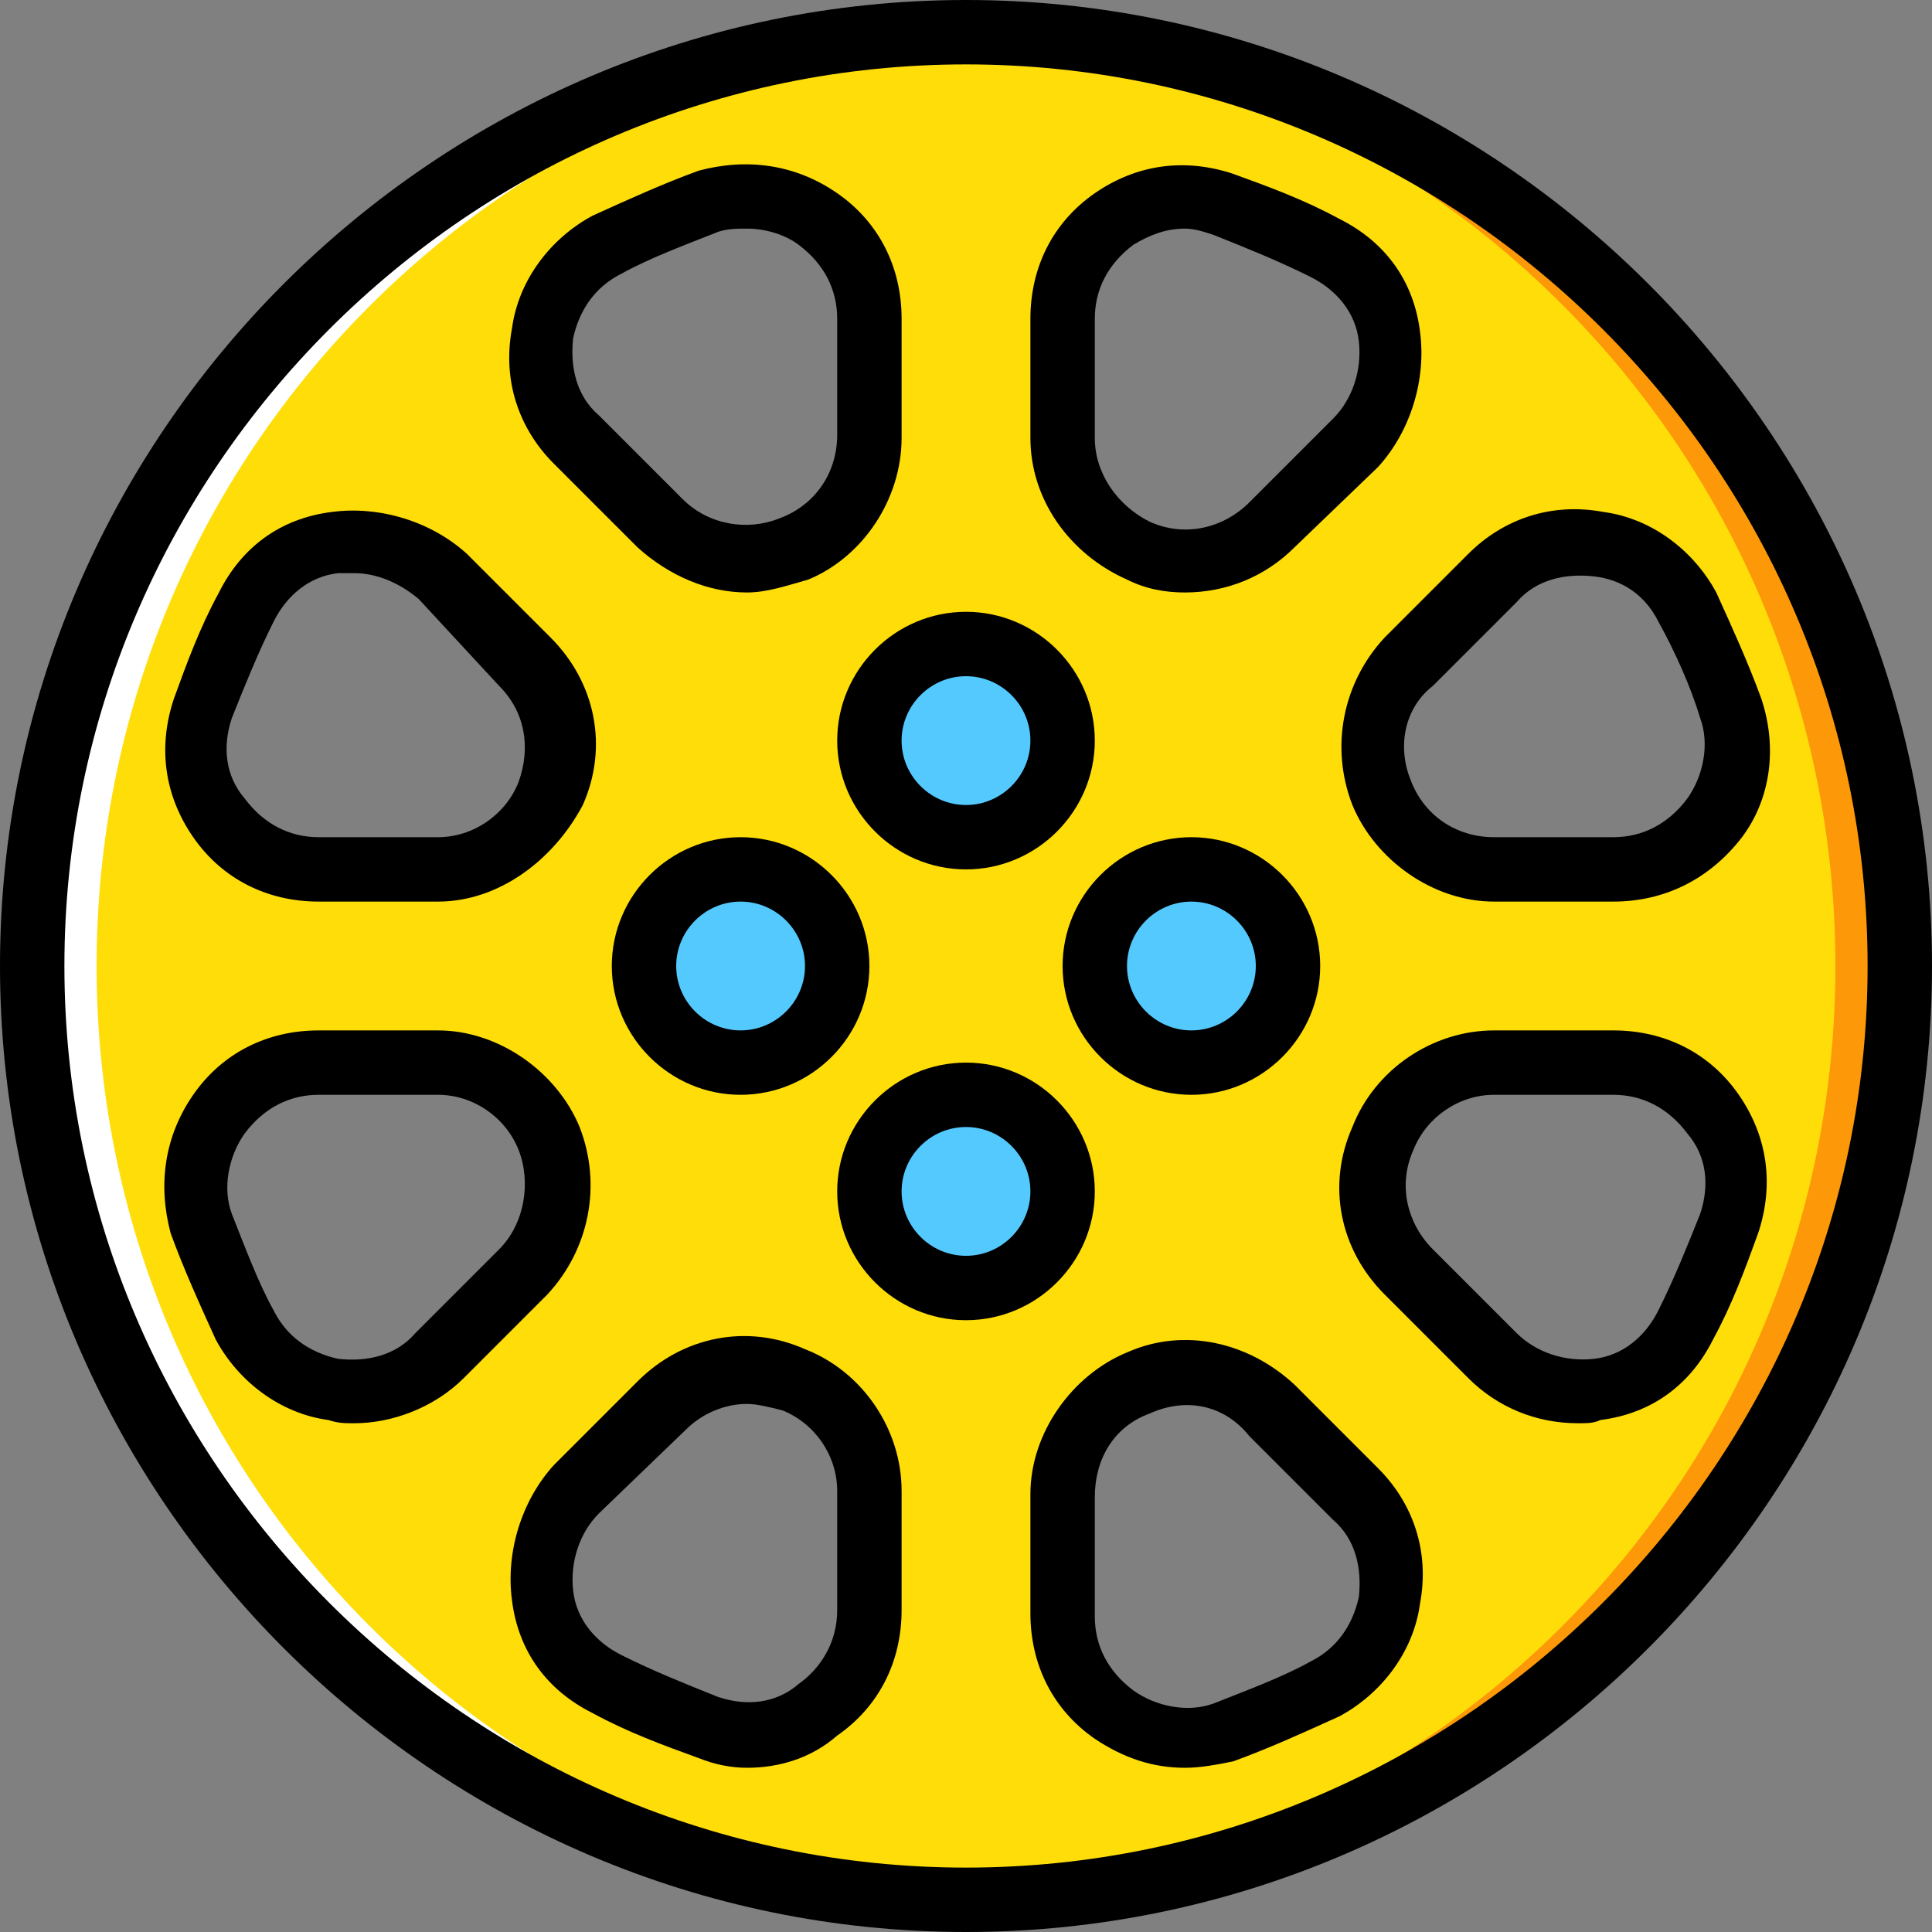
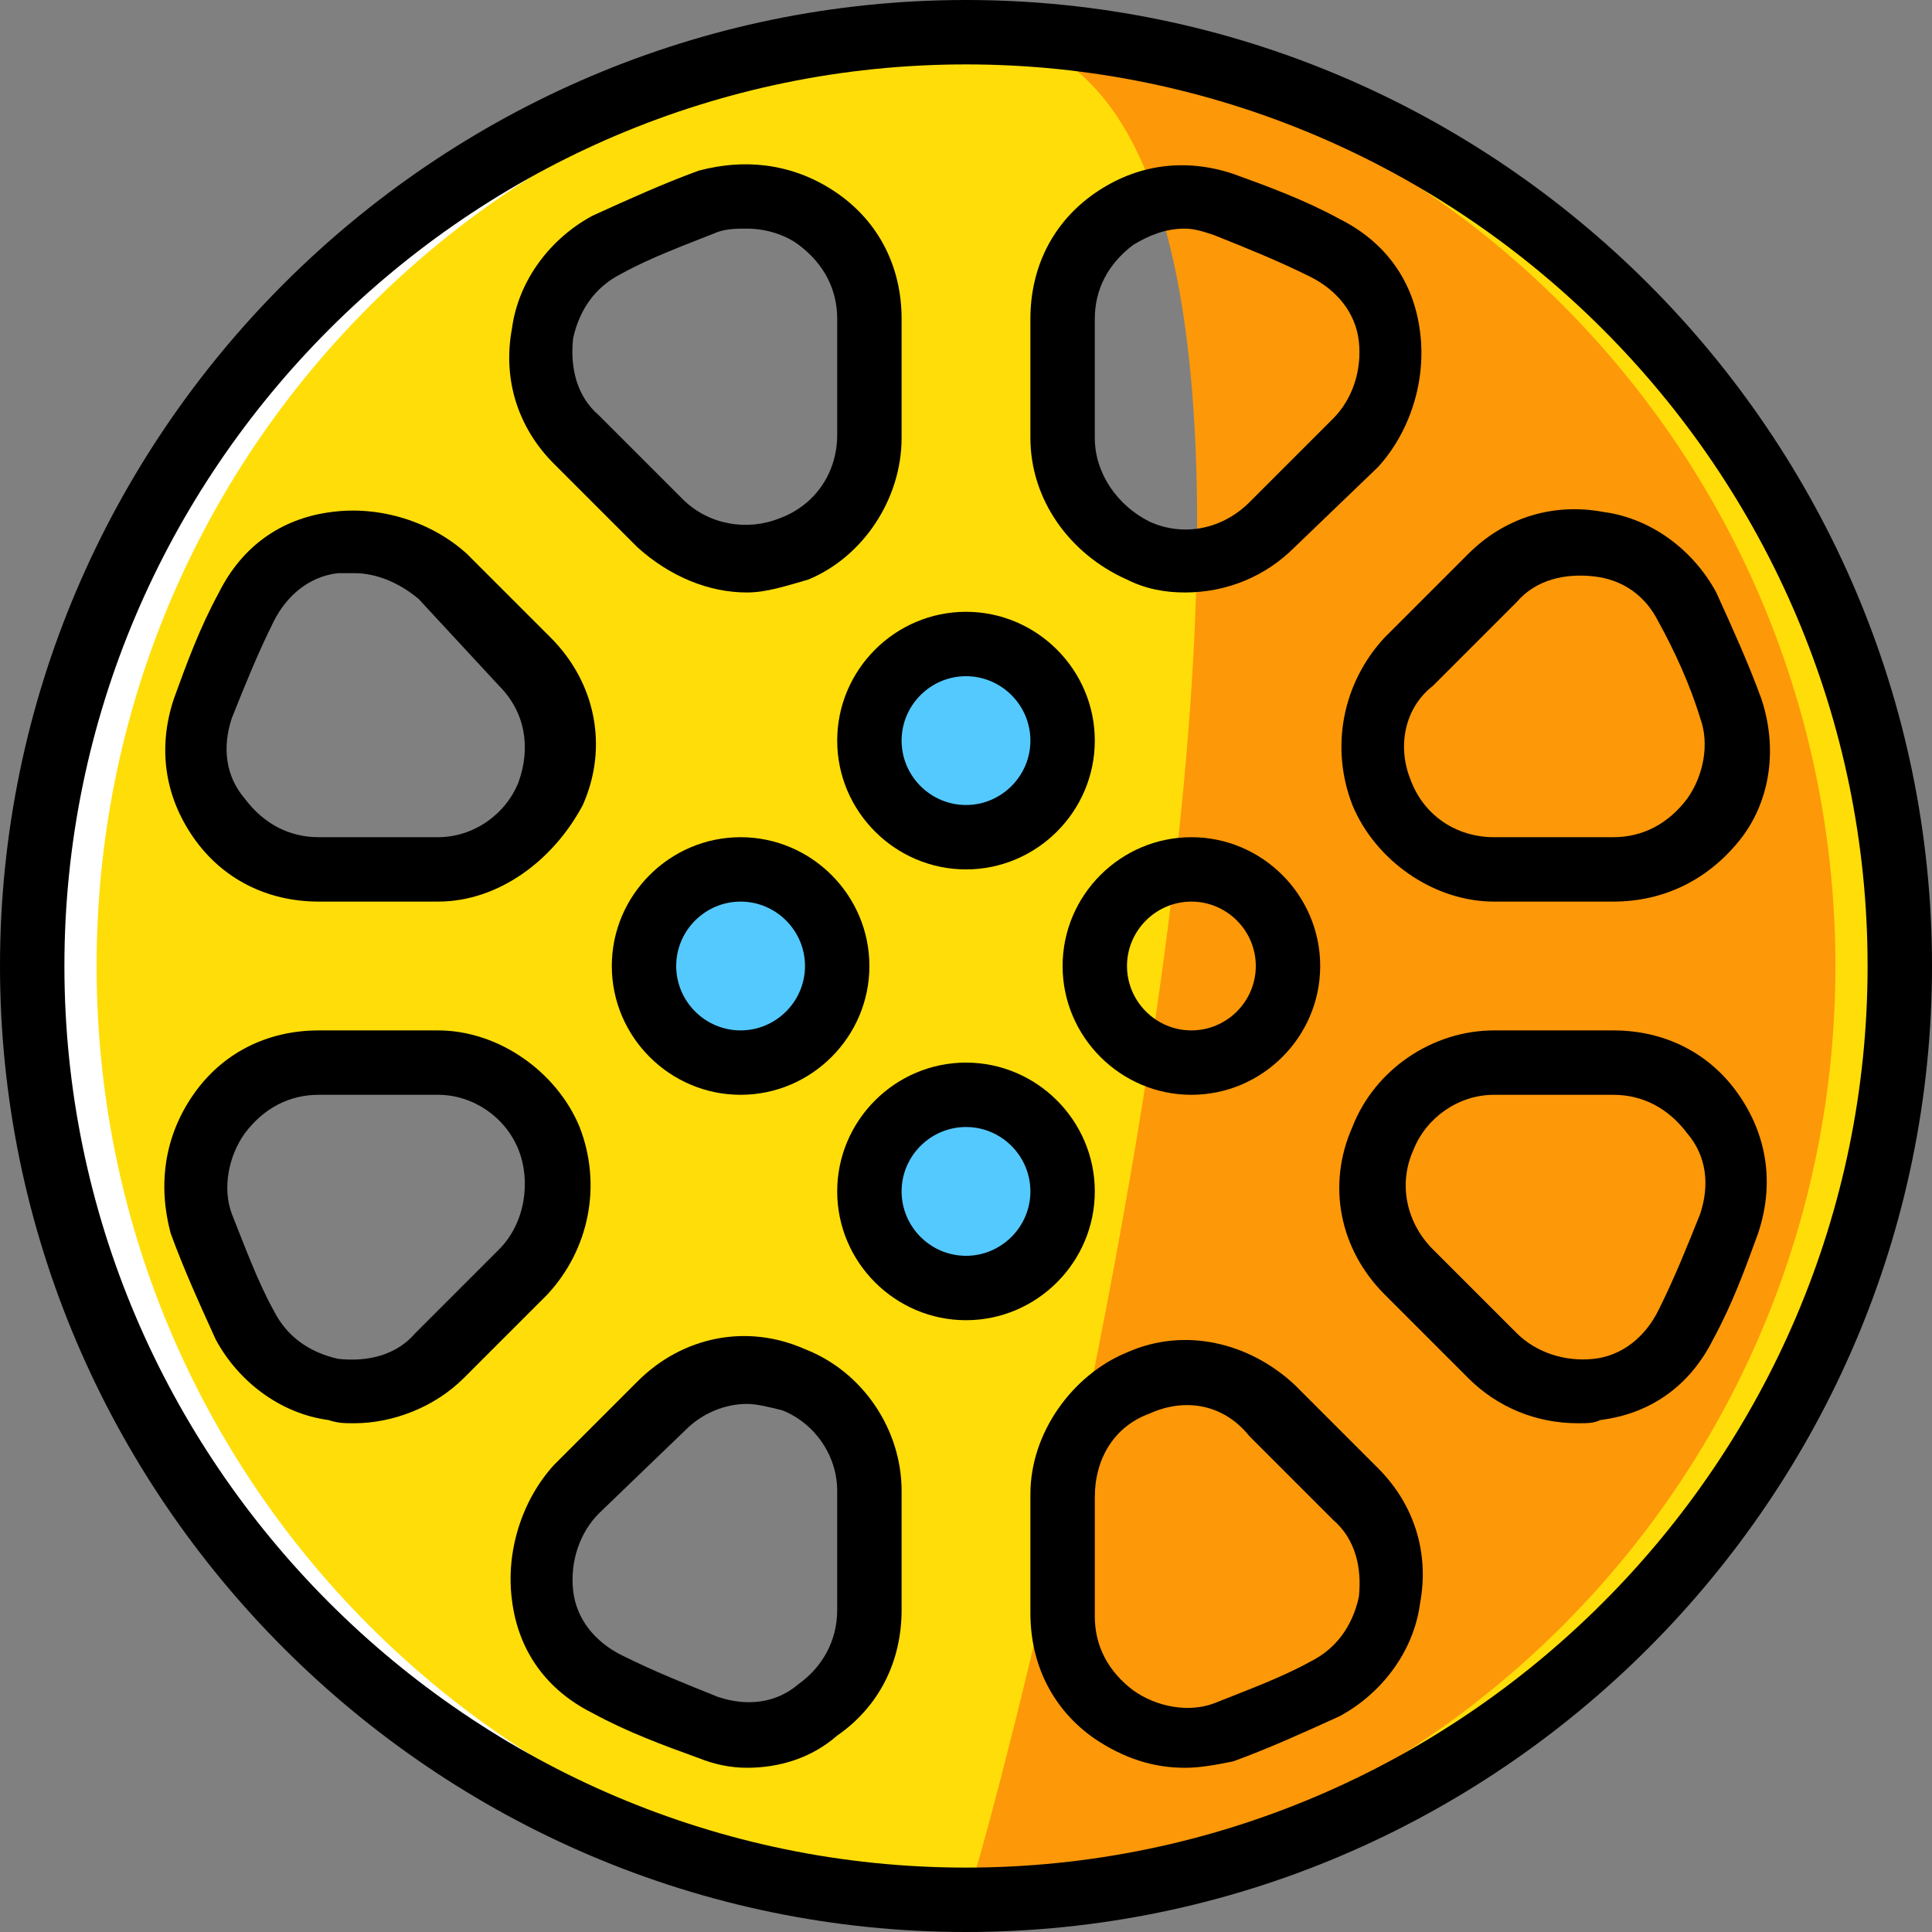
<svg xmlns="http://www.w3.org/2000/svg" height="800px" width="800px" version="1.1" id="Layer_1" viewBox="0 0 512 512" xml:space="preserve">
  <rect x="0" y="0" width="512" height="512" fill="#808080" stroke="none" />
  <path style="fill:#FFDD09;" d="M458.24,324.267c-3.413,9.387-6.827,18.773-11.093,27.307c-9.387,19.627-35.84,23.04-51.2,7.68  l-22.187-22.187c-9.387-9.387-11.947-23.04-6.827-34.987l0,0c5.12-11.947,17.067-19.627,29.867-19.627h31.573  C449.707,281.6,465.067,302.933,458.24,324.267L458.24,324.267z M351.573,447.147c-8.533,4.267-17.92,8.533-27.307,11.093  c-20.48,6.827-42.667-8.533-42.667-30.72v-31.573c0-12.8,7.68-24.747,19.627-29.867l0,0c11.947-5.12,25.6-2.56,34.987,6.827  l22.187,22.187C374.613,410.453,370.347,436.907,351.573,447.147L351.573,447.147z M281.6,84.48  c0-22.187,21.333-37.547,42.667-30.72c9.387,3.413,18.773,6.827,27.307,11.093c19.627,9.387,23.04,35.84,7.68,51.2l-22.187,22.187  c-9.387,9.387-23.04,11.947-34.987,6.827l0,0c-11.947-5.12-19.627-17.067-19.627-29.867V84.48H281.6z M395.093,152.747  c15.36-15.36,41.813-11.947,51.2,7.68c4.267,8.533,8.533,17.92,11.093,27.307c6.827,21.333-8.533,42.667-30.72,42.667h-31.573  c-12.8,0-24.747-7.68-29.867-19.627l0,0c-5.12-11.947-2.56-25.6,6.827-34.987L395.093,152.747z M230.4,116.053  c0,12.8-7.68,24.747-19.627,29.867l0,0c-11.947,5.12-25.6,2.56-34.987-6.827L153.6,116.907c-15.36-15.36-11.947-41.813,7.68-51.2  c8.533-4.267,17.92-8.533,27.307-11.093c20.48-6.827,42.667,8.533,42.667,30.72v30.72H230.4z M230.4,427.52  c0,22.187-21.333,37.547-42.667,30.72c-9.387-3.413-18.773-6.827-27.307-11.093c-19.627-9.387-23.04-35.84-7.68-51.2l22.187-22.187  c9.387-9.387,23.04-11.947,34.987-6.827l0,0c11.947,5.12,19.627,17.067,19.627,29.867v30.72H230.4z M116.907,359.253  c-15.36,15.36-41.813,11.947-51.2-7.68c-4.267-8.533-8.533-17.92-11.093-27.307c-6.827-21.333,8.533-42.667,30.72-42.667h31.573  c12.8,0,24.747,7.68,29.867,19.627l0,0c5.12,11.947,2.56,25.6-6.827,34.987L116.907,359.253z M53.76,187.733  c3.413-9.387,6.827-18.773,11.093-27.307c9.387-19.627,35.84-23.04,51.2-7.68l22.187,22.187c9.387,9.387,11.947,23.04,6.827,34.987  l0,0c-5.12,11.947-17.067,19.627-29.867,19.627H84.48C62.293,230.4,46.933,209.067,53.76,187.733L53.76,187.733z M256,8.533  C119.467,8.533,8.533,119.467,8.533,256S119.467,503.467,256,503.467S503.467,392.533,503.467,256S392.533,8.533,256,8.533  L256,8.533z" />
  <g>
    <path style="fill:#54C9FD;" d="M281.6,315.733c0,14.507-11.093,25.6-25.6,25.6c-14.507,0-25.6-11.093-25.6-25.6   c0-14.507,11.093-25.6,25.6-25.6C270.507,290.133,281.6,301.227,281.6,315.733" />
-     <path style="fill:#54C9FD;" d="M341.333,256c0,14.507-11.093,25.6-25.6,25.6c-14.507,0-25.6-11.093-25.6-25.6   c0-14.507,11.093-25.6,25.6-25.6C330.24,230.4,341.333,241.493,341.333,256" />
    <path style="fill:#54C9FD;" d="M281.6,196.267c0,14.507-11.093,25.6-25.6,25.6c-14.507,0-25.6-11.093-25.6-25.6   s11.093-25.6,25.6-25.6C270.507,170.667,281.6,181.76,281.6,196.267" />
    <path style="fill:#54C9FD;" d="M221.867,256c0,14.507-11.093,25.6-25.6,25.6s-25.6-11.093-25.6-25.6   c0-14.507,11.093-25.6,25.6-25.6S221.867,241.493,221.867,256" />
  </g>
-   <path style="fill:#FD9808;" d="M256,8.533c-2.56,0-5.973,0-8.533,0C380.587,12.8,486.4,122.027,486.4,256  S380.587,498.347,247.467,503.467c2.56,0,5.973,0,8.533,0c136.533,0,247.467-110.933,247.467-247.467S392.533,8.533,256,8.533" />
+   <path style="fill:#FD9808;" d="M256,8.533c-2.56,0-5.973,0-8.533,0C380.587,12.8,486.4,122.027,486.4,256  S380.587,498.347,247.467,503.467c2.56,0,5.973,0,8.533,0S392.533,8.533,256,8.533" />
  <path style="fill:#FFFFFF;" d="M256,8.533c2.56,0,5.973,0,8.533,0C131.413,13.653,25.6,122.027,25.6,256  s105.813,242.347,238.933,247.467c-2.56,0-5.973,0-8.533,0C119.467,503.467,8.533,392.533,8.533,256S119.467,8.533,256,8.533" />
  <path d="M256,512C115.2,512,0,396.8,0,256S115.2,0,256,0s256,115.2,256,256S396.8,512,256,512z M256,17.067  C124.587,17.067,17.067,124.587,17.067,256S124.587,494.933,256,494.933S494.933,387.413,494.933,256S387.413,17.067,256,17.067z" />
  <path d="M256,349.867c-18.773,0-34.133-15.36-34.133-34.133c0-18.773,15.36-34.133,34.133-34.133s34.133,15.36,34.133,34.133  C290.133,334.507,274.773,349.867,256,349.867z M256,298.667c-9.387,0-17.067,7.68-17.067,17.067c0,9.387,7.68,17.067,17.067,17.067  c9.387,0,17.067-7.68,17.067-17.067C273.067,306.347,265.387,298.667,256,298.667z" />
  <path d="M315.733,290.133c-18.773,0-34.133-15.36-34.133-34.133s15.36-34.133,34.133-34.133c18.773,0,34.133,15.36,34.133,34.133  S334.507,290.133,315.733,290.133z M315.733,238.933c-9.387,0-17.067,7.68-17.067,17.067c0,9.387,7.68,17.067,17.067,17.067  c9.387,0,17.067-7.68,17.067-17.067C332.8,246.613,325.12,238.933,315.733,238.933z" />
  <path d="M256,230.4c-18.773,0-34.133-15.36-34.133-34.133s15.36-34.133,34.133-34.133s34.133,15.36,34.133,34.133  S274.773,230.4,256,230.4z M256,179.2c-9.387,0-17.067,7.68-17.067,17.067s7.68,17.067,17.067,17.067  c9.387,0,17.067-7.68,17.067-17.067S265.387,179.2,256,179.2z" />
  <path d="M196.267,290.133c-18.773,0-34.133-15.36-34.133-34.133s15.36-34.133,34.133-34.133S230.4,237.227,230.4,256  S215.04,290.133,196.267,290.133z M196.267,238.933c-9.387,0-17.067,7.68-17.067,17.067c0,9.387,7.68,17.067,17.067,17.067  s17.067-7.68,17.067-17.067C213.333,246.613,205.653,238.933,196.267,238.933z" />
  <path d="M197.973,157.013c-10.24,0-20.48-4.267-29.013-11.947l-22.187-22.187c-9.387-9.387-13.653-22.187-11.093-35.84  c1.707-12.8,10.24-23.893,21.333-29.867c9.387-4.267,18.773-8.533,28.16-11.947c12.8-3.413,25.6-1.707,36.693,5.973  c11.093,7.68,17.067,19.627,17.067,33.28v31.573c0,16.213-10.24,31.573-24.747,37.547  C208.213,155.307,203.093,157.013,197.973,157.013z M197.973,60.587c-2.56,0-5.12,0-7.68,0.853  c-8.533,3.413-17.92,6.827-25.6,11.093c-6.827,3.413-11.093,9.387-12.8,17.067c-0.853,7.68,0.853,15.36,6.827,20.48l22.187,22.187  c6.827,6.827,17.067,8.533,25.6,5.12c9.387-3.413,15.36-11.947,15.36-22.187V84.48c0-7.68-3.413-14.507-10.24-19.627  C208.213,62.293,203.093,60.587,197.973,60.587z" />
  <path d="M154.453,213.333c-7.68,14.507-22.187,25.6-38.4,25.6H84.48c-13.653,0-25.6-5.973-33.28-17.067  c-7.68-11.093-9.387-23.893-5.12-36.693c3.413-9.387,6.827-18.773,11.947-28.16C64,145.067,74.24,137.387,87.893,135.68  c12.8-1.707,26.453,2.56,35.84,11.093l22.187,22.187C157.867,180.907,161.28,197.973,154.453,213.333 M93.867,151.893  c-1.707,0-2.56,0-4.267,0c-7.68,0.853-13.653,5.973-17.067,12.8c-4.267,8.533-7.68,17.067-11.093,25.6  c-2.56,7.68-1.707,15.36,3.413,21.333c5.12,6.827,11.947,10.24,19.627,10.24h31.573c9.387,0,17.92-5.973,21.333-14.507l0,0l0,0  c3.413-9.387,1.707-18.773-5.12-25.6l-21.333-23.04C105.813,154.453,99.84,151.893,93.867,151.893z M145.92,210.773L145.92,210.773  L145.92,210.773z" />
  <path d="M153.6,298.667c5.973,15.36,2.56,32.427-8.533,44.373l-22.187,22.187c-7.68,7.68-18.773,11.947-29.013,11.947  c-2.56,0-4.267,0-6.827-0.853c-12.8-1.707-23.893-10.24-29.867-21.333c-4.267-9.387-8.533-18.773-11.947-28.16  c-3.413-12.8-1.707-25.6,5.973-36.693c7.68-11.093,19.627-17.067,33.28-17.067h31.573C132.267,273.067,147.627,284.16,153.6,298.667   M84.48,290.133c-7.68,0-14.507,3.413-19.627,10.24c-4.267,5.973-5.973,14.507-3.413,21.333c3.413,8.533,6.827,17.92,11.093,25.6  c3.413,6.827,9.387,11.093,17.067,12.8c7.68,0.853,15.36-0.853,20.48-6.827l22.187-22.187c6.827-6.827,8.533-17.92,5.12-26.453l0,0  c-3.413-8.533-11.947-14.507-21.333-14.507C116.053,290.133,84.48,290.133,84.48,290.133z" />
  <path d="M314.027,157.013c-5.12,0-10.24-0.853-15.36-3.413c-15.36-6.827-25.6-21.333-25.6-37.547V84.48  c0-13.653,5.973-25.6,17.067-33.28c11.093-7.68,23.893-9.387,36.693-5.12c9.387,3.413,18.773,6.827,28.16,11.947l0,0  C366.933,64,374.613,74.24,376.32,87.893c1.707,12.8-2.56,26.453-11.093,35.84l-22.187,21.333  C335.36,152.747,325.12,157.013,314.027,157.013z M314.027,60.587c-5.12,0-9.387,1.707-13.653,4.267  c-6.827,5.12-10.24,11.947-10.24,19.627v31.573c0,9.387,5.973,17.92,14.507,22.187c9.387,4.267,19.627,1.707,26.453-5.12  l22.187-22.187c5.12-5.12,7.68-12.8,6.827-20.48c-0.853-7.68-5.973-13.653-12.8-17.067c-8.533-4.267-17.067-7.68-25.6-11.093  C319.147,61.44,316.587,60.587,314.027,60.587z" />
  <path d="M358.4,213.333c-5.973-15.36-2.56-32.427,8.533-44.373l22.187-22.187c9.387-9.387,22.187-13.653,35.84-11.093  c12.8,1.707,23.893,10.24,29.867,21.333c4.267,9.387,8.533,18.773,11.947,28.16c4.267,12.8,2.56,26.453-5.12,36.693  c-8.533,11.093-20.48,17.067-34.133,17.067h-31.573C379.733,238.933,364.373,227.84,358.4,213.333 M373.76,206.507  c3.413,9.387,11.947,15.36,22.187,15.36h31.573c7.68,0,14.507-3.413,19.627-10.24c4.267-5.973,5.973-14.507,3.413-21.333  c-2.56-8.533-6.827-17.92-11.093-25.6c-3.413-6.827-9.387-11.093-17.067-11.947s-15.36,0.853-20.48,6.827l-22.187,22.187  C372.053,187.733,370.347,197.973,373.76,206.507L373.76,206.507" />
  <path d="M213.333,357.547c15.36,5.973,25.6,21.333,25.6,37.547v31.573c0,13.653-5.973,25.6-17.067,33.28  c-6.827,5.973-15.36,8.533-23.893,8.533c-4.267,0-8.533-0.853-12.8-2.56c-9.387-3.413-18.773-6.827-28.16-11.947  c-11.947-5.973-19.627-16.213-21.333-29.867c-1.707-12.8,2.56-26.453,11.093-35.84l22.187-22.187  C180.907,354.133,197.973,350.72,213.333,357.547 M197.973,372.053c-5.973,0-11.947,2.56-16.213,6.827l-23.04,22.187  c-5.12,5.12-7.68,12.8-6.827,20.48c0.853,7.68,5.973,13.653,12.8,17.067c8.533,4.267,17.067,7.68,25.6,11.093  c7.68,2.56,15.36,1.707,21.333-3.413c5.973-4.267,10.24-11.093,10.24-19.627v-31.573c0-9.387-5.973-17.92-14.507-21.333l0,0  C203.947,372.907,200.533,372.053,197.973,372.053z" />
  <path d="M358.4,298.667c5.973-15.36,21.333-25.6,37.547-25.6h31.573c13.653,0,25.6,5.973,33.28,17.067  c7.68,11.093,9.387,23.893,5.12,36.693c-3.413,9.387-6.827,18.773-11.947,28.16c-5.973,11.947-16.213,19.627-29.867,21.333  c-1.707,0.853-3.413,0.853-5.973,0.853c-11.093,0-21.333-4.267-29.013-11.947l-22.187-22.187  C354.987,331.093,351.573,314.027,358.4,298.667 M374.613,304.64L374.613,304.64c-4.267,9.387-1.707,19.627,5.12,26.453  l22.187,22.187c5.12,5.12,12.8,7.68,20.48,6.827c7.68-0.853,13.653-5.973,17.067-12.8c4.267-8.533,7.68-17.067,11.093-25.6  c2.56-7.68,1.707-15.36-3.413-21.333c-5.12-6.827-11.947-10.24-19.627-10.24h-31.573C386.56,290.133,378.027,296.107,374.613,304.64  L374.613,304.64z" />
  <path d="M298.667,358.4c15.36-6.827,32.427-2.56,44.373,8.533l22.187,22.187c9.387,9.387,13.653,22.187,11.093,35.84  c-1.707,12.8-10.24,23.893-21.333,29.867c-9.387,4.267-18.773,8.533-28.16,11.947c-4.267,0.853-8.533,1.707-12.8,1.707  c-8.533,0-16.213-2.56-23.893-7.68c-11.093-7.68-17.067-19.627-17.067-33.28v-31.573C273.067,379.733,284.16,364.373,298.667,358.4   M304.64,374.613c-9.387,3.413-14.507,11.947-14.507,22.187v31.573c0,7.68,3.413,14.507,10.24,19.627  c5.973,4.267,14.507,5.973,21.333,3.413c8.533-3.413,17.92-6.827,25.6-11.093c6.827-3.413,11.093-9.387,12.8-17.067  c0.853-7.68-0.853-15.36-6.827-20.48l-22.187-22.187C324.267,372.053,314.027,370.347,304.64,374.613  C304.64,373.76,304.64,374.613,304.64,374.613z" />
</svg>